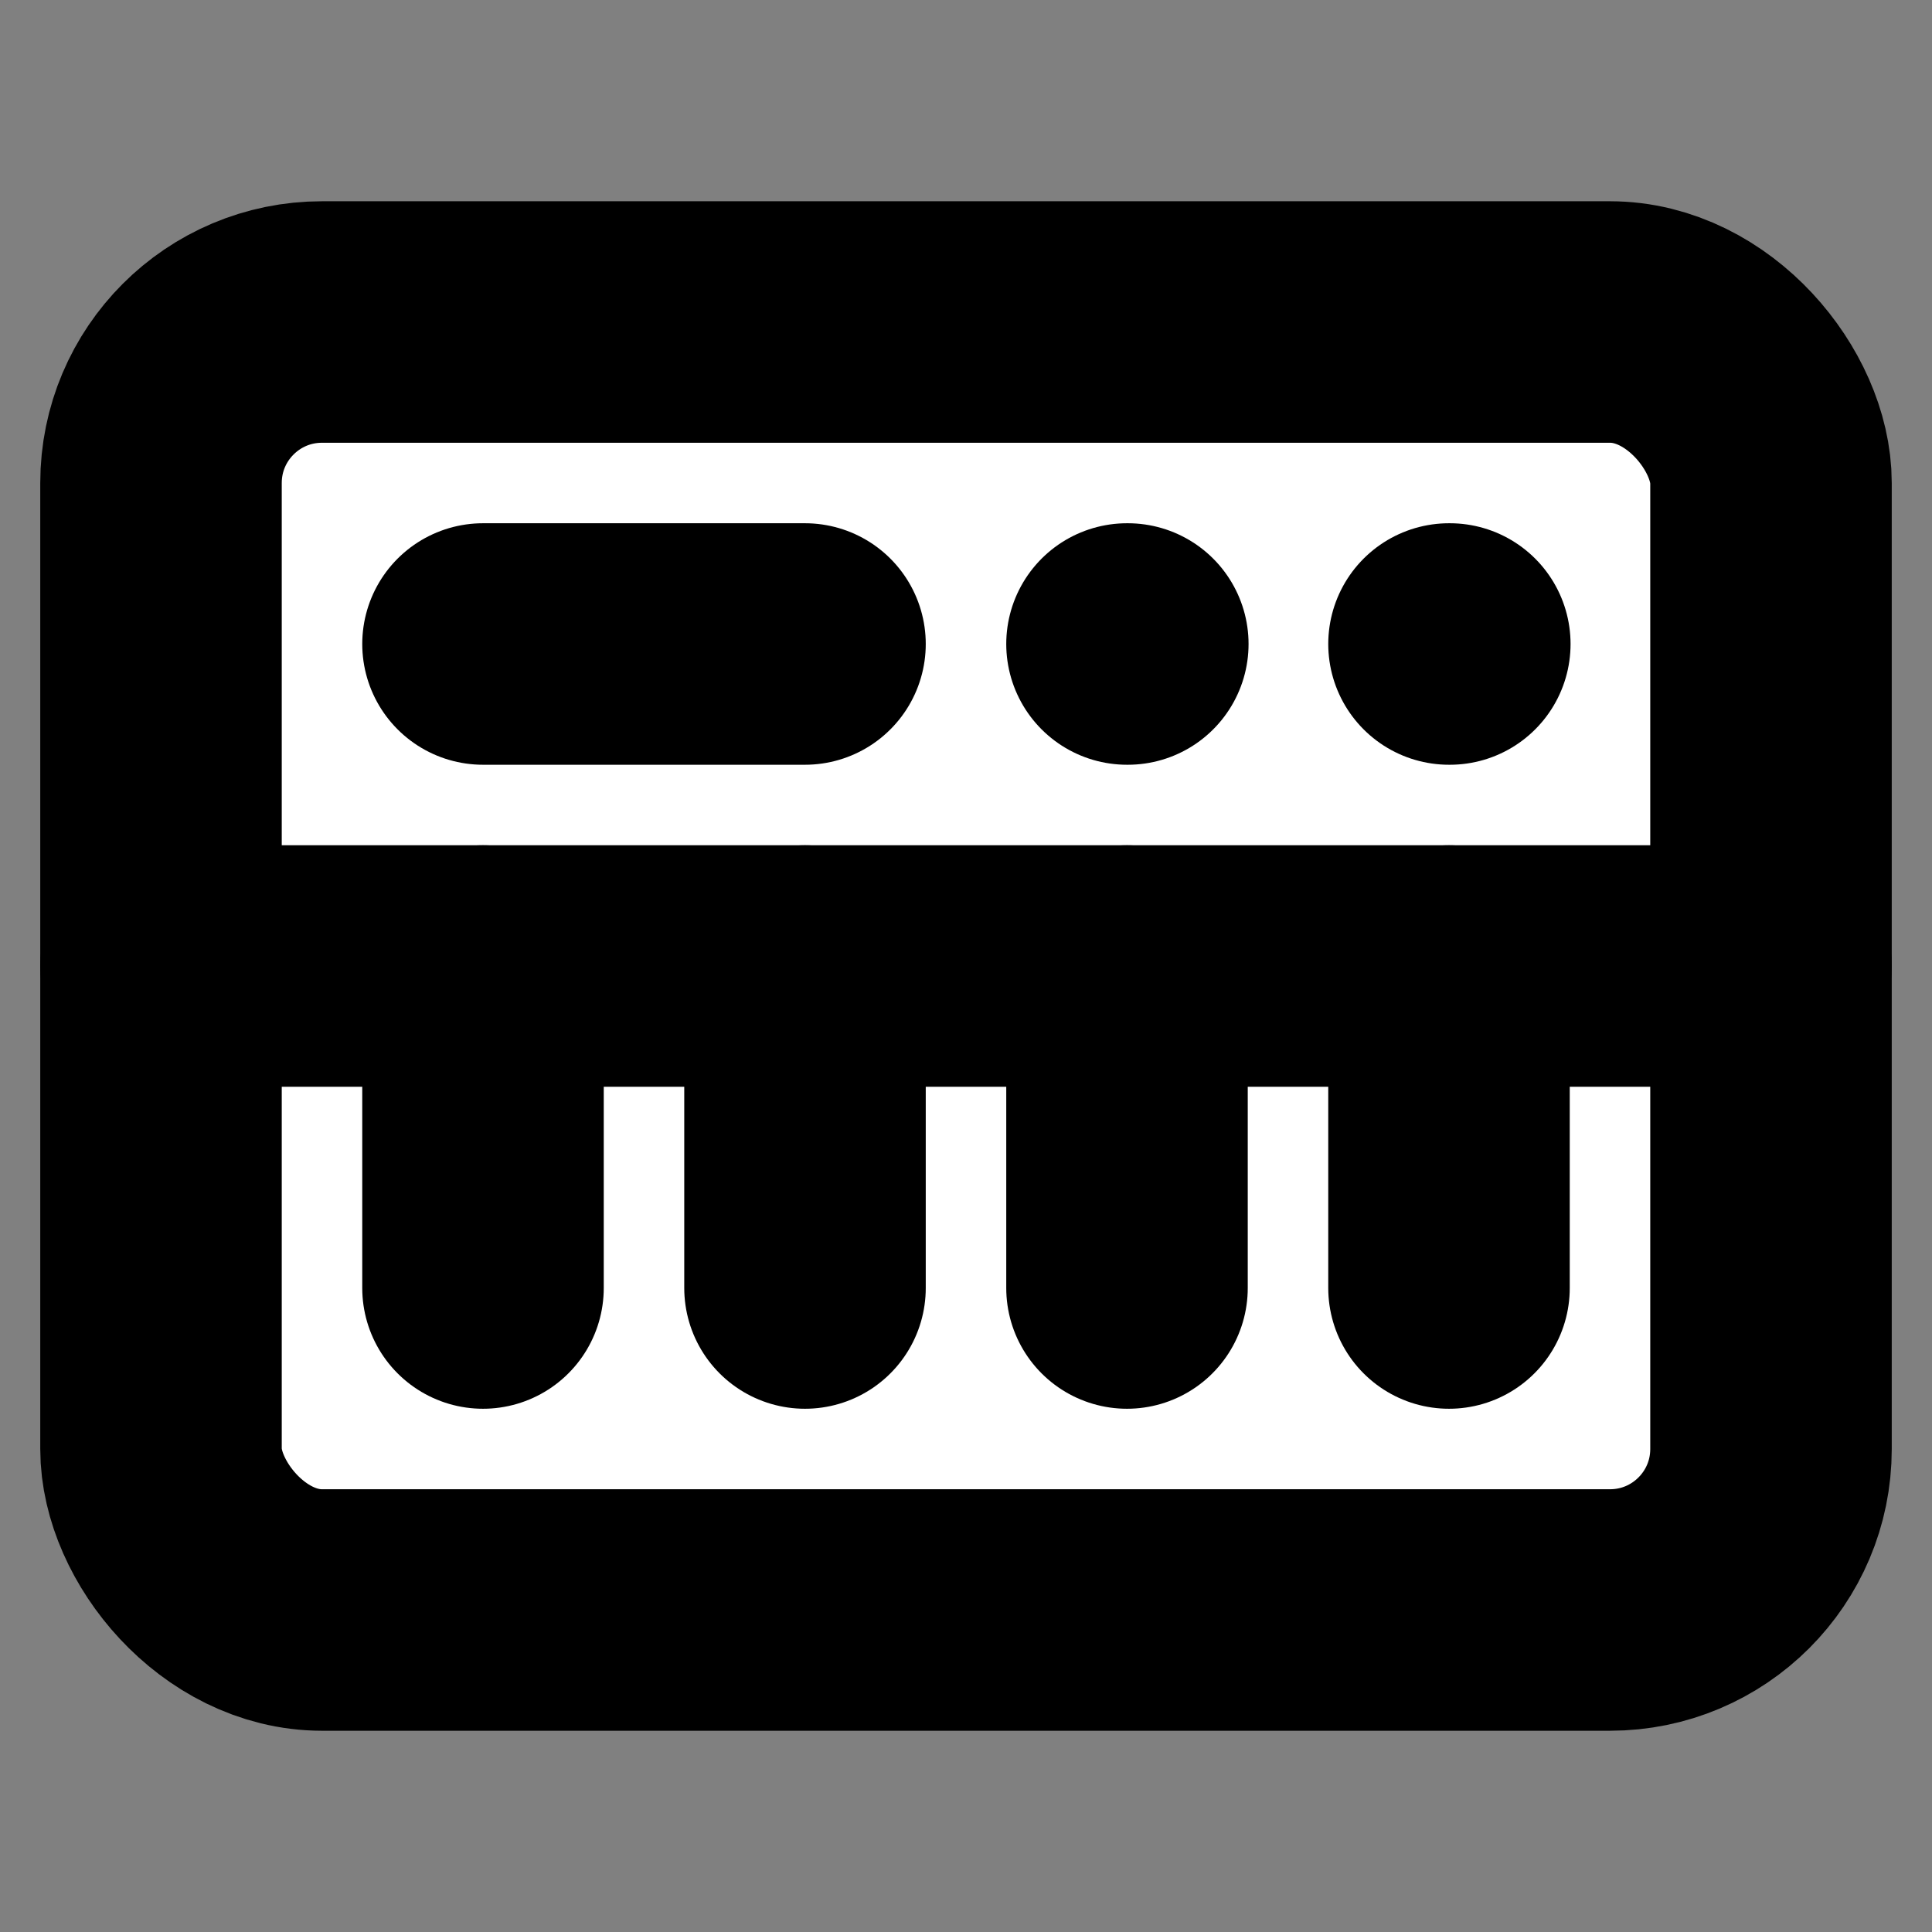
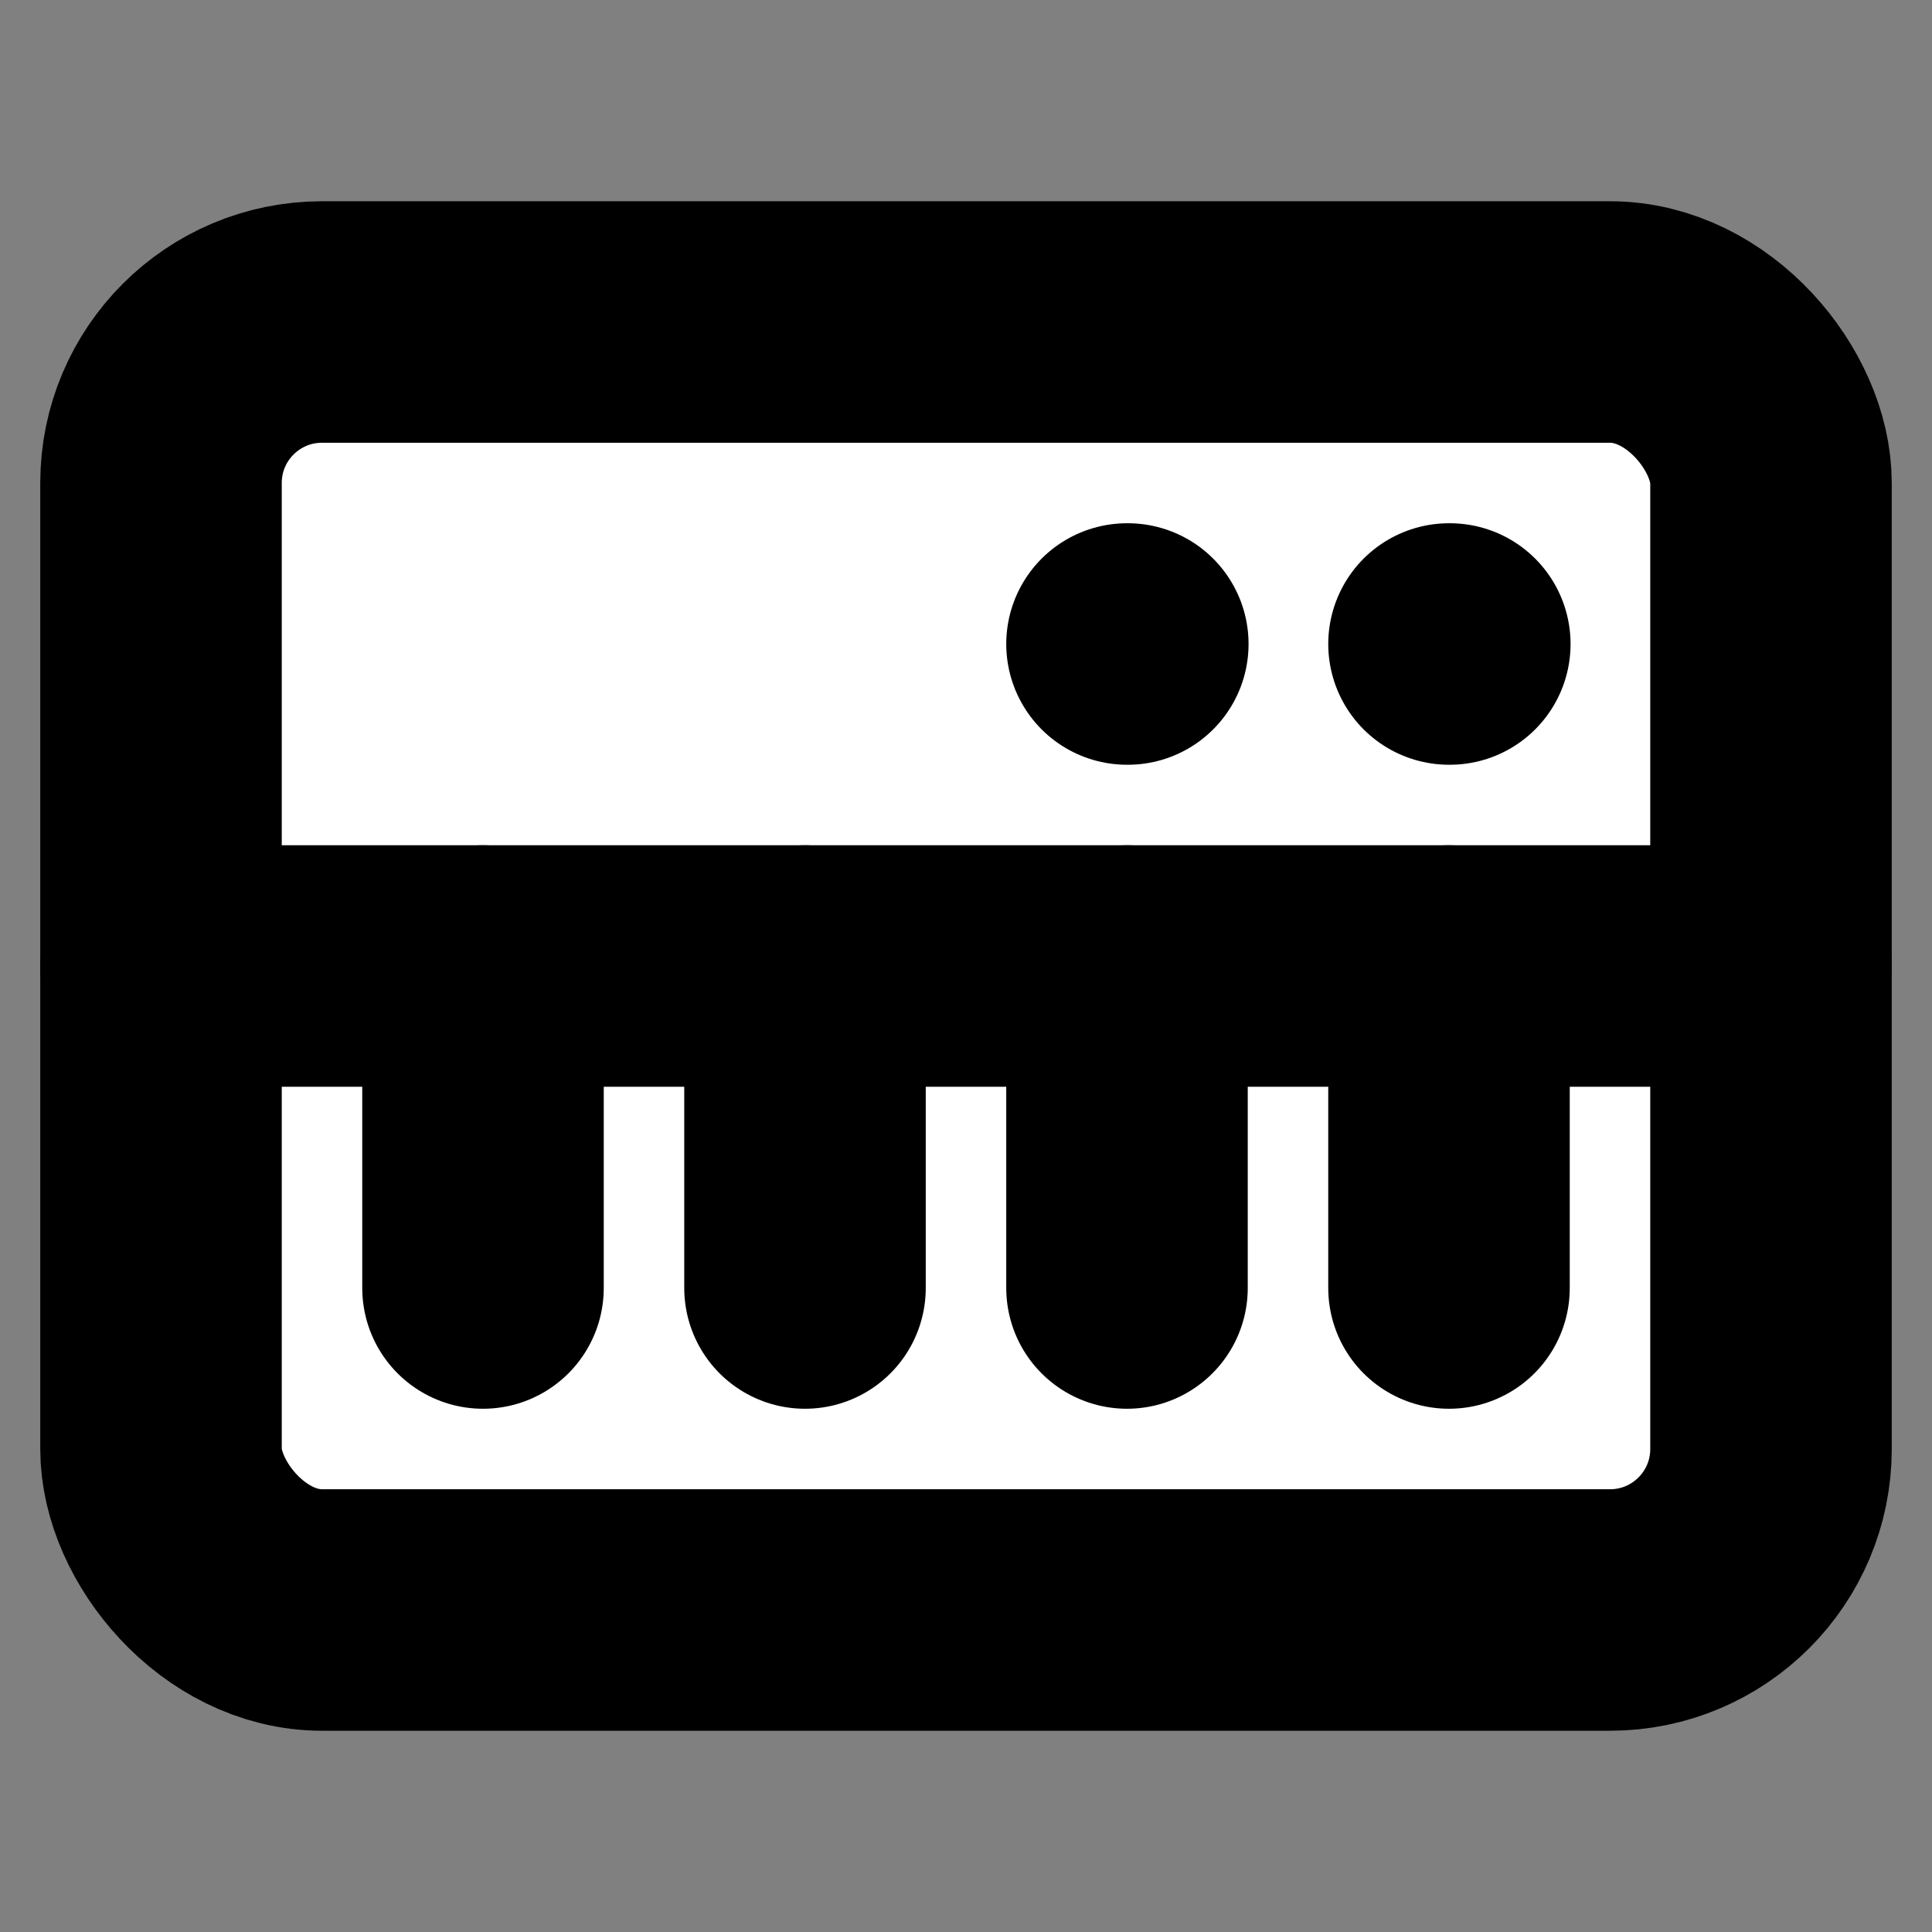
<svg xmlns="http://www.w3.org/2000/svg" width="24" height="24" viewBox="0 0 24 24" fill="#fff" stroke="currentColor" stroke-width="3" stroke-linecap="round" stroke-linejoin="round" class="lucide lucide-icon">
  <rect x="0" y="0" width="24" height="24" fill="#808080" stroke="none" />
  <style>
        @media screen and (prefers-color-scheme: light) {
          svg { fill: transparent !important; }
        }
        @media screen and (prefers-color-scheme: dark) {
          svg { stroke: #fff; fill: transparent !important; }
        }
      </style>
  <rect width="20" height="16" x="2" y="4" rx="2" />
-   <path d="M6 8h4" />
  <path d="M14 8h.01" />
  <path d="M18 8h.01" />
  <path d="M2 12h20" />
  <path d="M6 12v4" />
  <path d="M10 12v4" />
  <path d="M14 12v4" />
  <path d="M18 12v4" />
</svg>